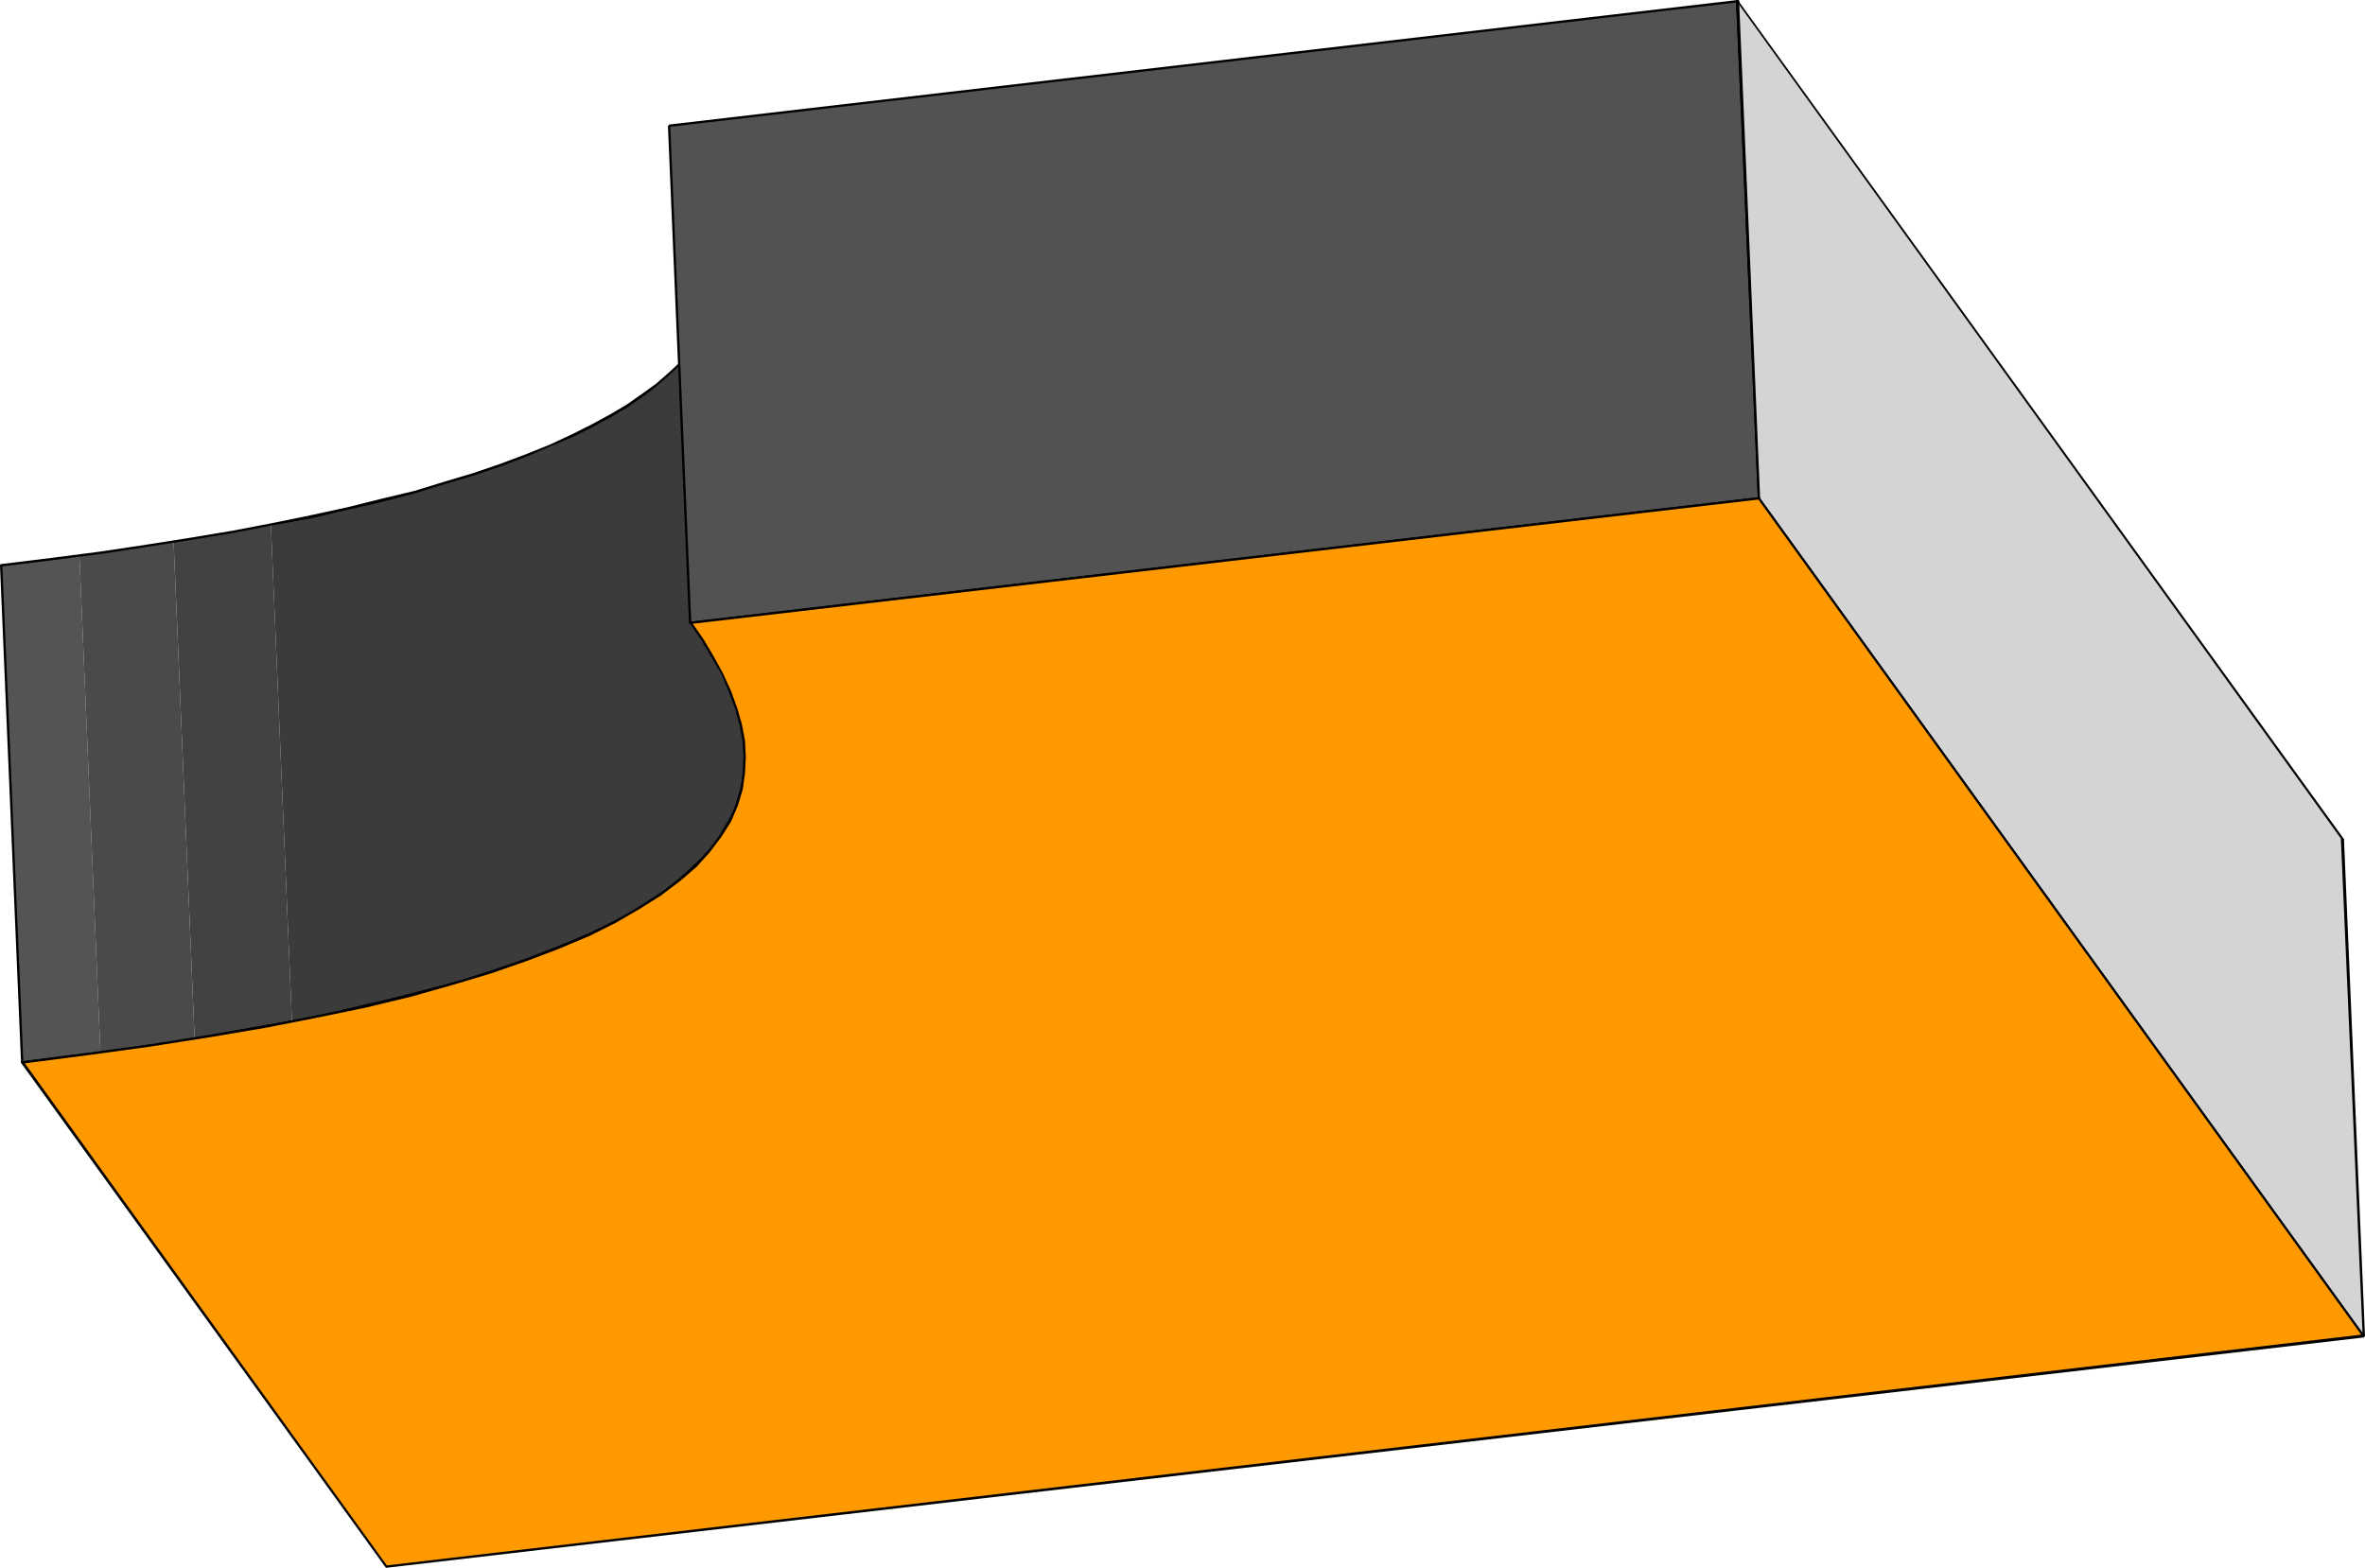
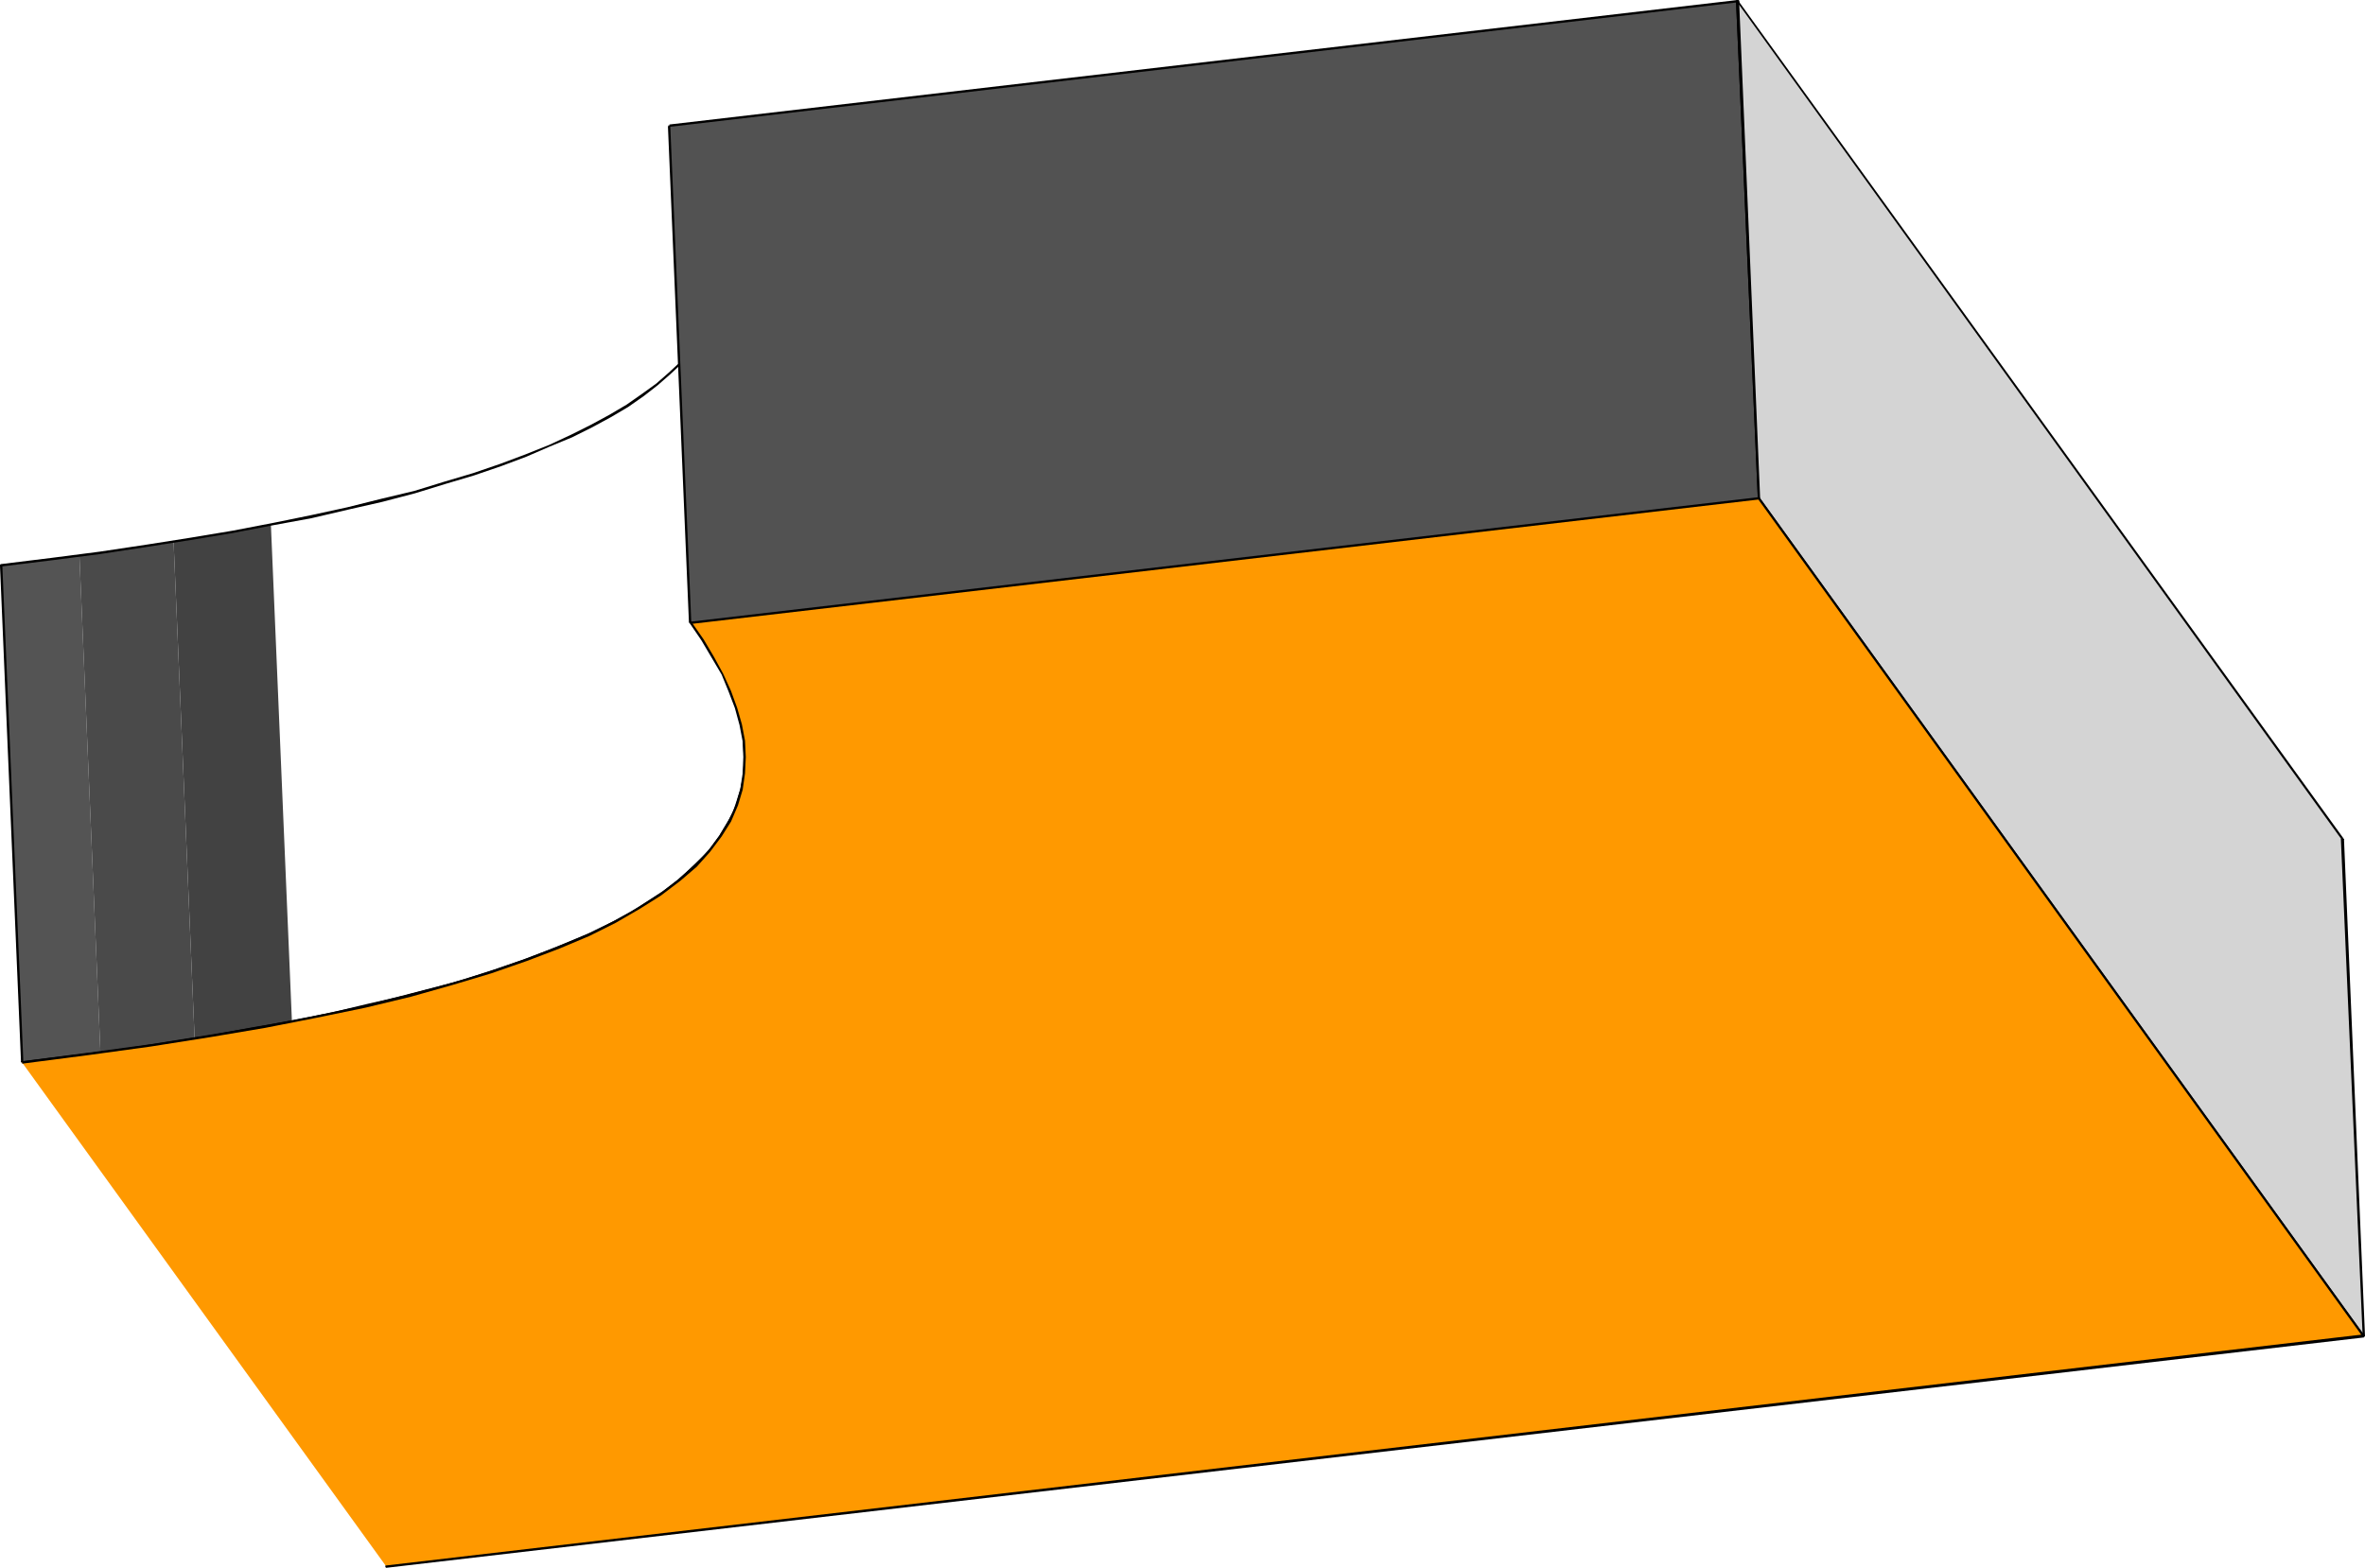
<svg xmlns="http://www.w3.org/2000/svg" xmlns:ns1="http://sodipodi.sourceforge.net/DTD/sodipodi-0.dtd" xmlns:ns2="http://www.inkscape.org/namespaces/inkscape" version="1.0" width="129.895mm" height="86.136mm" id="svg24" ns1:docname="Three-D 082.wmf">
  <ns1:namedview id="namedview24" pagecolor="#ffffff" bordercolor="#000000" borderopacity="0.25" ns2:showpageshadow="2" ns2:pageopacity="0.0" ns2:pagecheckerboard="0" ns2:deskcolor="#d1d1d1" ns2:document-units="mm" />
  <defs id="defs1">
    <pattern id="WMFhbasepattern" patternUnits="userSpaceOnUse" width="6" height="6" x="0" y="0" />
  </defs>
  <path style="fill:#545454;fill-opacity:1;fill-rule:evenodd;stroke:none" d="M 4.525,220.537 0.162,117.458 1.293,117.296 2.262,117.135 h 1.131 l 0.97,-0.162 1.131,-0.162 0.97,-0.162 0.97,-0.162 h 1.131 l 0.97,-0.162 0.97,-0.162 1.131,-0.162 0.97,-0.162 h 0.97 l 0.97,-0.162 0.97,-0.162 0.97,-0.162 4.363,103.24 h -0.97 l -0.97,0.162 -0.97,0.162 -0.97,0.162 -0.97,0.162 h -1.131 l -0.97,0.162 -0.97,0.162 -0.97,0.162 -1.131,0.162 H 9.858 l -1.131,0.162 -0.97,0.162 -1.131,0.162 H 5.656 Z" id="path1" />
  <path style="fill:#4a4a4a;fill-opacity:1;fill-rule:evenodd;stroke:none" d="m 20.846,218.598 -4.363,-103.24 1.293,-0.162 1.293,-0.162 1.293,-0.162 1.293,-0.162 1.131,-0.162 1.293,-0.162 1.293,-0.162 1.131,-0.162 1.293,-0.323 1.131,-0.162 1.293,-0.162 1.131,-0.162 1.293,-0.162 1.131,-0.162 1.131,-0.323 1.131,-0.162 4.363,103.24 -1.131,0.162 -1.131,0.162 -1.131,0.162 -1.293,0.162 -1.131,0.323 -1.293,0.162 -1.131,0.162 -1.293,0.162 -1.131,0.162 -1.293,0.162 -1.131,0.162 -1.293,0.162 -1.293,0.162 -1.293,0.162 -1.293,0.162 z" id="path2" />
  <path style="fill:#424242;fill-opacity:1;fill-rule:evenodd;stroke:none" d="m 40.4,215.69 -4.363,-103.24 1.454,-0.162 1.293,-0.162 1.293,-0.323 1.293,-0.162 1.293,-0.162 1.293,-0.162 1.293,-0.323 1.131,-0.162 1.293,-0.323 1.293,-0.162 1.293,-0.162 1.131,-0.323 1.293,-0.162 1.131,-0.323 1.293,-0.162 1.131,-0.162 4.363,103.079 -1.131,0.162 -1.293,0.323 -1.131,0.162 -1.293,0.162 -1.131,0.323 -1.293,0.162 -1.293,0.323 -1.131,0.162 -1.293,0.162 -1.293,0.323 -1.293,0.162 -1.293,0.323 -1.293,0.162 -1.293,0.162 -1.293,0.323 z" id="path3" />
-   <path style="fill:#3b3b3b;fill-opacity:1;fill-rule:evenodd;stroke:none" d="m 60.6,212.135 -4.363,-103.079 6.464,-1.454 6.302,-1.293 5.979,-1.293 5.656,-1.454 5.494,-1.454 5.171,-1.454 4.848,-1.616 4.848,-1.454 4.363,-1.616 4.202,-1.454 4.04,-1.777 3.717,-1.616 3.555,-1.616 3.232,-1.777 3.07,-1.616 2.909,-1.777 2.747,-1.777 2.424,-1.939 2.262,-1.777 2.101,-1.777 1.778,-1.939 1.778,-1.939 1.454,-1.939 1.293,-1.939 1.131,-1.939 0.97,-1.939 0.646,-1.939 0.646,-2.1 0.485,-1.939 0.323,-2.1 0.162,-2.1 v -2.1 l 4.363,103.24 v 2.1 l -0.162,1.939 -0.323,2.1 -0.485,2.1 -0.485,1.939 -0.808,2.1 -0.97,1.939 -1.131,1.939 -1.293,1.939 -1.454,1.939 -1.778,1.777 -1.778,1.939 -2.101,1.777 -2.262,1.939 -2.424,1.777 -2.586,1.777 -2.909,1.777 -3.07,1.777 -3.394,1.616 -3.555,1.616 -3.717,1.777 -4.04,1.616 -4.202,1.616 -4.363,1.454 -4.686,1.616 -5.01,1.454 -5.171,1.454 -5.494,1.454 -5.656,1.454 -5.979,1.293 -6.141,1.454 z" id="path4" />
  <path style="fill:#000000;fill-opacity:1;fill-rule:evenodd;stroke:none" d="m 154.813,156.395 v 0 l -0.162,-3.231 -0.162,-3.231 v -3.231 l -0.162,-3.231 -0.162,-3.231 -0.162,-3.231 -0.162,-3.231 -0.162,-3.231 v -3.231 l -0.162,-3.231 -0.162,-3.231 -0.162,-3.231 -0.162,-3.231 -0.162,-3.231 -0.162,-3.231 v -3.231 l -0.162,-3.07 -0.162,-3.231 -0.162,-3.231 -0.162,-3.231 -0.162,-3.231 -0.162,-3.231 v -3.231 l -0.162,-3.231 -0.162,-3.231 -0.162,-3.231 -0.162,-3.231 -0.162,-3.231 v -3.231 l -0.162,-3.231 -0.162,-3.231 -0.162,-3.231 h -0.485 l 0.162,3.231 0.162,3.231 0.162,3.231 v 3.231 l 0.162,3.231 0.162,3.231 0.162,3.231 0.162,3.231 0.162,3.231 v 3.231 l 0.162,3.231 0.162,3.231 0.162,3.231 0.162,3.231 0.162,3.231 0.162,3.07 v 3.231 l 0.162,3.231 0.162,3.231 0.162,3.231 0.162,3.231 0.162,3.231 0.162,3.231 v 3.231 l 0.162,3.231 0.162,3.231 0.162,3.231 0.162,3.231 0.162,3.231 v 3.231 l 0.162,3.231 0.162,3.231 v 0 z" id="path5" />
  <path style="fill:#000000;fill-opacity:1;fill-rule:evenodd;stroke:none" d="m 4.363,220.537 0.323,0.323 10.504,-1.293 10.019,-1.293 9.696,-1.454 9.05,-1.454 8.888,-1.616 8.242,-1.454 7.918,-1.616 7.595,-1.777 7.11,-1.616 6.787,-1.777 6.302,-1.777 5.979,-1.939 5.656,-1.939 5.171,-1.939 5.01,-1.939 4.525,-2.1 4.202,-2.1 3.878,-2.1 3.555,-2.1 3.232,-2.262 2.909,-2.262 2.586,-2.262 2.424,-2.262 1.939,-2.262 1.939,-2.423 1.454,-2.423 1.131,-2.423 0.97,-2.585 0.808,-2.423 0.485,-2.423 0.162,-2.585 v -2.585 h -0.485 v 2.585 l -0.162,2.423 -0.485,2.423 -0.808,2.585 -0.808,2.423 -1.293,2.262 -1.454,2.423 -1.778,2.423 -1.939,2.262 -2.424,2.262 -2.586,2.262 -2.909,2.262 -3.232,2.1 -3.555,2.262 -3.878,2.1 -4.04,2.1 -4.686,1.939 -4.848,1.939 -5.171,1.939 -5.656,1.939 -5.979,1.939 -6.302,1.777 -6.787,1.777 -7.11,1.616 -7.434,1.777 -7.918,1.616 -8.403,1.454 -8.726,1.616 -9.211,1.454 -9.534,1.454 -10.181,1.293 -10.504,1.293 0.323,0.162 -0.323,-0.162 H 4.363 v 0.162 l 0.162,0.162 0.162,0.162 z" id="path6" />
  <path style="fill:#000000;fill-opacity:1;fill-rule:evenodd;stroke:none" d="M 0.162,117.135 0,117.458 4.363,220.537 H 4.848 L 0.485,117.458 0.323,117.62 0.485,117.458 0.323,117.296 0.162,117.135 0,117.296 v 0.162 z" id="path7" />
  <path style="fill:#000000;fill-opacity:1;fill-rule:evenodd;stroke:none" d="m 150.449,53.155 h -0.485 v 2.585 l -0.162,2.585 -0.485,2.423 -0.808,2.423 -0.808,2.423 -1.293,2.423 -1.454,2.423 -1.778,2.262 -1.939,2.423 -2.424,2.262 -2.586,2.262 -2.909,2.1 -3.232,2.262 -3.555,2.1 -3.878,2.1 -4.202,2.1 -4.525,2.1 -4.848,1.939 -5.171,1.939 -5.656,1.939 -5.979,1.777 -6.302,1.939 -6.787,1.616 -7.11,1.777 -7.434,1.616 -7.918,1.616 -8.403,1.616 -8.726,1.454 -9.211,1.454 -9.696,1.454 -10.019,1.293 -10.504,1.293 0.162,0.485 10.504,-1.293 10.019,-1.293 9.534,-1.454 9.211,-1.454 8.726,-1.454 8.403,-1.616 7.918,-1.454 7.595,-1.777 7.11,-1.616 6.787,-1.777 6.302,-1.939 5.979,-1.777 5.656,-1.939 5.171,-1.939 4.848,-2.1 4.686,-1.939 4.202,-2.1 3.878,-2.1 3.555,-2.1 3.232,-2.262 2.909,-2.262 2.586,-2.262 2.424,-2.262 1.939,-2.423 1.778,-2.423 1.616,-2.262 1.131,-2.585 0.97,-2.423 0.808,-2.423 0.485,-2.585 0.162,-2.585 v -2.585 h -0.485 0.485 v -0.162 h -0.162 -0.323 v 0.162 z" id="path8" />
  <path style="fill:#525252;fill-opacity:1;fill-rule:evenodd;stroke:none" d="M 143.339,129.252 138.976,26.174 360.691,0.162 365.054,103.402 Z" id="path9" />
-   <path style="fill:#000000;fill-opacity:1;fill-rule:evenodd;stroke:none" d="m 138.976,25.85 -0.323,0.323 4.363,103.079 h 0.485 l -4.363,-103.079 -0.162,0.162 0.162,-0.162 v -0.162 l -0.162,-0.162 -0.162,0.162 -0.162,0.162 z" id="path10" />
+   <path style="fill:#000000;fill-opacity:1;fill-rule:evenodd;stroke:none" d="m 138.976,25.85 -0.323,0.323 4.363,103.079 h 0.485 l -4.363,-103.079 -0.162,0.162 0.162,-0.162 l -0.162,-0.162 -0.162,0.162 -0.162,0.162 z" id="path10" />
  <path style="fill:#000000;fill-opacity:1;fill-rule:evenodd;stroke:none" d="M 361.014,0.162 360.691,0 138.976,25.85 v 0.485 l 221.715,-25.85 -0.323,-0.323 0.323,0.323 0.162,-0.162 0.162,-0.162 L 360.852,0 h -0.162 z" id="path11" />
  <path style="fill:#000000;fill-opacity:1;fill-rule:evenodd;stroke:none" d="m 365.054,103.725 0.323,-0.323 -4.363,-103.24 h -0.646 l 4.525,103.24 0.162,-0.162 -0.162,0.162 v 0.162 l 0.162,0.162 0.162,-0.162 0.162,-0.162 z" id="path12" />
-   <path style="fill:#000000;fill-opacity:1;fill-rule:evenodd;stroke:none" d="m 143.016,129.252 0.323,0.323 221.715,-25.85 v -0.485 l -221.715,25.85 0.162,0.162 -0.162,-0.162 h -0.162 l -0.162,0.162 0.162,0.162 0.162,0.162 z" id="path13" />
  <path style="fill:#d4d4d4;fill-opacity:1;fill-rule:evenodd;stroke:none" d="M 365.054,103.402 360.691,0.162 486.254,174.167 l 4.363,103.24 z" id="path14" />
  <path style="fill:#000000;fill-opacity:1;fill-rule:evenodd;stroke:none" d="m 360.852,0.162 h -0.485 l 4.525,103.24 h 0.485 l -4.363,-103.24 -0.485,0.162 0.485,-0.162 L 360.852,0 h -0.162 -0.162 l -0.162,0.162 z" id="path15" />
  <path style="fill:#000000;fill-opacity:1;fill-rule:evenodd;stroke:none" d="m 486.577,174.167 -0.162,-0.162 L 360.852,0.162 360.529,0.323 486.092,174.329 l -0.162,-0.162 0.162,0.162 0.162,0.162 h 0.162 l 0.162,-0.162 -0.162,-0.323 z" id="path16" />
  <path style="fill:#000000;fill-opacity:1;fill-rule:evenodd;stroke:none" d="m 490.455,277.569 0.485,-0.162 -4.363,-103.24 h -0.646 l 4.525,103.24 0.323,-0.162 -0.323,0.162 v 0.162 l 0.162,0.162 0.162,-0.162 0.162,-0.162 z" id="path17" />
  <path style="fill:#000000;fill-opacity:1;fill-rule:evenodd;stroke:none" d="m 364.892,103.402 v 0.162 l 125.563,174.006 0.323,-0.323 -125.563,-174.006 0.162,0.162 -0.162,-0.162 h -0.162 -0.162 v 0.162 0.162 z" id="path18" />
  <path style="fill:#ff9900;fill-opacity:1;fill-rule:evenodd;stroke:none" d="m 4.525,220.537 13.898,-1.616 12.928,-1.777 12.282,-1.939 11.474,-2.1 10.666,-2.1 10.019,-2.1 9.373,-2.262 8.726,-2.423 8.08,-2.423 7.272,-2.423 6.787,-2.585 6.141,-2.747 5.494,-2.747 5.01,-2.747 4.525,-2.908 3.878,-2.908 3.232,-3.07 2.909,-2.908 2.424,-3.231 1.778,-3.07 1.454,-3.231 0.97,-3.231 0.646,-3.393 0.162,-3.393 -0.323,-3.393 -0.485,-3.393 -0.97,-3.393 -1.293,-3.554 -1.616,-3.554 -1.939,-3.393 -2.262,-3.716 -2.424,-3.554 221.715,-25.85 125.563,174.006 -410.464,47.823 z" id="path19" />
  <path style="fill:#000000;fill-opacity:1;fill-rule:evenodd;stroke:none" d="m 143.339,129.091 -0.162,0.323 2.424,3.554 2.101,3.554 2.101,3.554 1.454,3.554 1.293,3.393 0.97,3.554 0.646,3.393 0.162,3.231 -0.162,3.393 -0.485,3.231 -0.97,3.393 -1.454,3.07 -1.939,3.231 -2.262,3.07 -2.909,2.908 -3.232,3.07 -3.878,2.908 -4.525,2.908 -4.848,2.747 -5.656,2.747 -6.141,2.585 -6.626,2.585 -7.434,2.585 -7.918,2.423 -8.726,2.262 -9.373,2.423 -10.019,2.1 -10.827,2.1 -11.474,1.939 -12.12,1.939 -13.09,1.777 -13.736,1.777 0.162,0.485 13.736,-1.777 12.928,-1.777 12.282,-1.939 11.474,-1.939 10.666,-2.1 10.181,-2.1 9.373,-2.262 8.565,-2.423 8.08,-2.423 7.434,-2.585 6.787,-2.585 6.141,-2.585 5.494,-2.747 5.01,-2.908 4.363,-2.747 4.04,-3.07 3.394,-2.908 2.747,-3.07 2.424,-3.231 1.939,-3.07 1.454,-3.393 0.97,-3.231 0.485,-3.393 0.162,-3.393 -0.162,-3.393 -0.646,-3.393 -0.97,-3.393 -1.293,-3.554 -1.616,-3.554 -1.939,-3.554 -2.101,-3.554 -2.586,-3.716 -0.162,0.485 0.162,-0.485 h -0.162 -0.162 l -0.162,0.162 0.162,0.162 z" id="path20" />
  <path style="fill:#000000;fill-opacity:1;fill-rule:evenodd;stroke:none" d="m 365.216,103.24 h -0.162 l -221.715,25.85 v 0.485 l 221.715,-25.85 -0.162,-0.162 0.162,0.162 0.162,-0.162 0.162,-0.162 -0.162,-0.162 h -0.162 z" id="path21" />
  <path style="fill:#000000;fill-opacity:1;fill-rule:evenodd;stroke:none" d="m 490.617,277.731 0.162,-0.485 -125.563,-174.006 -0.323,0.323 125.563,174.006 0.162,-0.485 -0.162,0.485 0.162,0.162 0.162,-0.162 0.162,-0.162 -0.162,-0.162 z" id="path22" />
  <path style="fill:#000000;fill-opacity:1;fill-rule:evenodd;stroke:none" d="m 79.992,325.392 0.162,0.162 410.464,-47.823 v -0.646 L 80.154,325.069 h 0.162 -0.162 -0.162 v 0.323 0 l 0.162,0.162 z" id="path23" />
-   <path style="fill:#000000;fill-opacity:1;fill-rule:evenodd;stroke:none" d="m 4.525,220.375 -0.162,0.323 75.629,104.694 0.323,-0.323 -75.467,-104.694 -0.162,0.485 0.162,-0.485 H 4.686 4.525 l -0.162,0.162 v 0.162 z" id="path24" />
</svg>